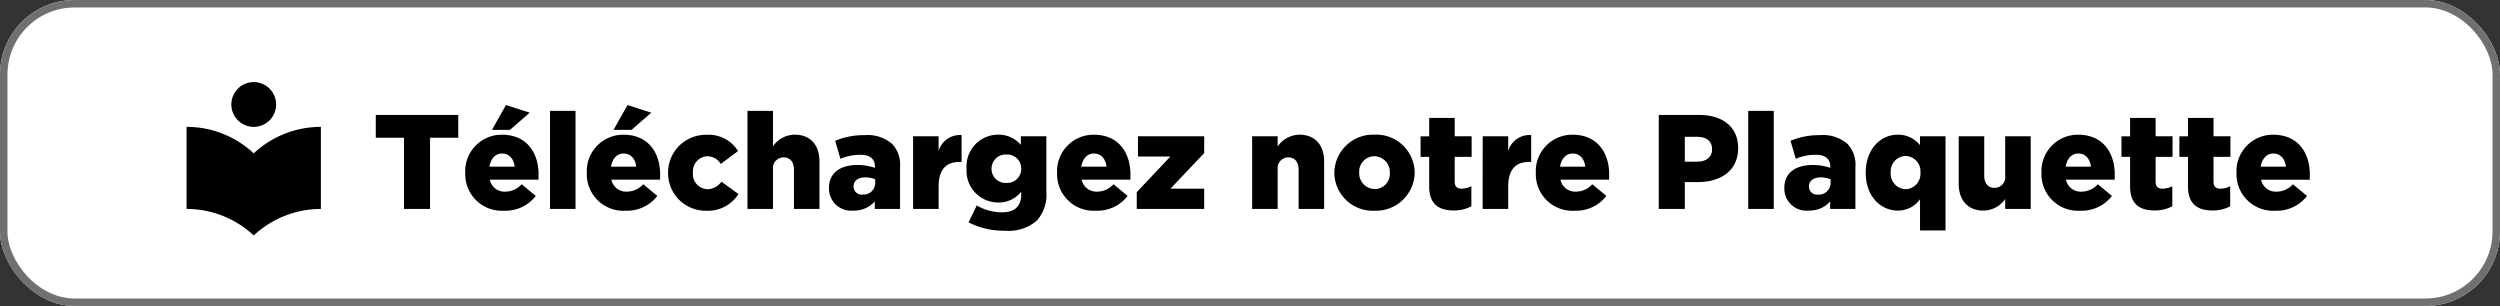
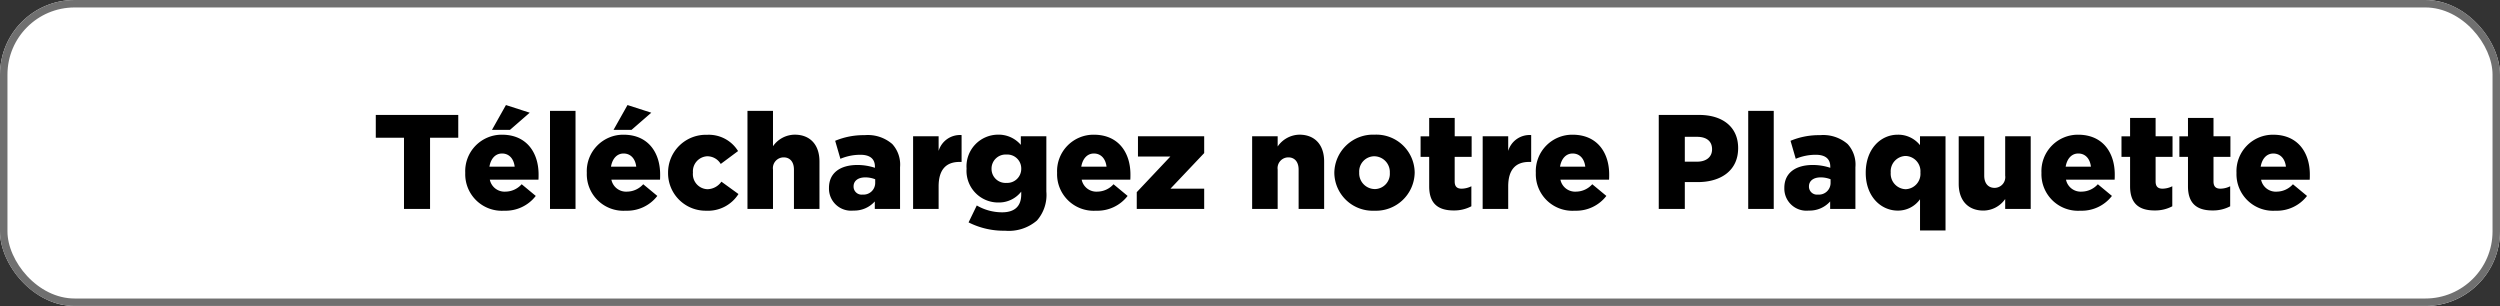
<svg xmlns="http://www.w3.org/2000/svg" width="335" height="41" viewBox="0 0 335 41">
  <rect x="0" y="0" width="335" height="41" fill="#333333" stroke="none" />
  <g id="bt_plaquette" transform="translate(-2083 -4319.33)">
    <g id="Rectangle_101" data-name="Rectangle 101" transform="translate(2083 4319.33)" fill="#fff" stroke="#707070" stroke-width="1">
      <rect width="335" height="41" rx="10" stroke="none" />
      <rect x="0.5" y="0.5" width="334" height="40" rx="9.5" fill="none" />
    </g>
    <g id="Groupe_261" data-name="Groupe 261" transform="translate(1500 896.33)">
      <path id="Tracé_82127" data-name="Tracé 82127" d="M-125.865,0h3.492V-9.54h3.78V-12.6h-11.052v3.06h3.78Zm13.428.234a5.1,5.1,0,0,0,4.23-1.98l-1.89-1.566a2.938,2.938,0,0,1-2.16.99,2.01,2.01,0,0,1-2.106-1.6h6.516c.018-.234.018-.486.018-.7,0-2.862-1.548-5.328-4.914-5.328a4.885,4.885,0,0,0-4.914,5.094v.036A4.9,4.9,0,0,0-112.437.234Zm-1.98-5.9c.18-1.062.792-1.764,1.692-1.764.936,0,1.566.684,1.692,1.764Zm.342-4.932h2.412l2.646-2.3-3.186-1.026ZM-106.3,0h3.42V-13.14h-3.42Zm10.152.234a5.1,5.1,0,0,0,4.23-1.98l-1.89-1.566a2.938,2.938,0,0,1-2.16.99,2.01,2.01,0,0,1-2.106-1.6h6.516c.018-.234.018-.486.018-.7,0-2.862-1.548-5.328-4.914-5.328a4.885,4.885,0,0,0-4.914,5.094v.036A4.9,4.9,0,0,0-96.147.234Zm-1.98-5.9c.18-1.062.792-1.764,1.692-1.764.936,0,1.566.684,1.692,1.764Zm.342-4.932h2.412l2.646-2.3-3.186-1.026ZM-85.383.234A4.832,4.832,0,0,0-81.045-2l-2.286-1.656A2.334,2.334,0,0,1-85.2-2.646,2.021,2.021,0,0,1-87.147-4.86V-4.9a2.02,2.02,0,0,1,1.908-2.16A2.1,2.1,0,0,1-83.421-6.03L-81.1-7.758a4.606,4.606,0,0,0-4.158-2.178,5.059,5.059,0,0,0-5.22,5.076v.036A5.025,5.025,0,0,0-85.383.234ZM-79.839,0h3.42V-5.274a1.441,1.441,0,0,1,1.44-1.638c.81,0,1.368.576,1.368,1.638V0h3.42V-6.372c0-2.214-1.242-3.582-3.312-3.582a3.583,3.583,0,0,0-2.916,1.548V-13.14h-3.42Zm14.2.216a3.672,3.672,0,0,0,2.862-1.224V0h3.384V-5.6a4.069,4.069,0,0,0-1.044-3.1,5,5,0,0,0-3.708-1.188,9.783,9.783,0,0,0-3.942.756l.7,2.412a6.858,6.858,0,0,1,2.682-.54c1.314,0,1.944.576,1.944,1.584v.162a7.469,7.469,0,0,0-2.34-.378c-2.286,0-3.816,1.044-3.816,3.06v.036A2.957,2.957,0,0,0-65.637.216Zm1.224-2.142a1.073,1.073,0,0,1-1.206-1.062v-.036c0-.72.576-1.206,1.566-1.206a3.583,3.583,0,0,1,1.332.252v.45A1.565,1.565,0,0,1-64.413-1.926ZM-57.645,0h3.42V-3.024c0-2.25,1.008-3.276,2.79-3.276h.288V-9.9a2.98,2.98,0,0,0-3.078,2.124V-9.738h-3.42Zm12.312,2.916a5.785,5.785,0,0,0,4.284-1.368,5.189,5.189,0,0,0,1.26-3.888v-7.4h-3.42v1.152a3.911,3.911,0,0,0-3.06-1.368,4.246,4.246,0,0,0-4.212,4.536v.036a4.242,4.242,0,0,0,4.32,4.518,3.773,3.773,0,0,0,3.006-1.458v.378C-43.155-.4-44,.45-45.711.45a6.721,6.721,0,0,1-3.4-.918l-1.1,2.268A10.431,10.431,0,0,0-45.333,2.916Zm.2-6.408a1.87,1.87,0,0,1-2-1.872V-5.4a1.884,1.884,0,0,1,2-1.89,1.865,1.865,0,0,1,1.98,1.872v.036A1.879,1.879,0,0,1-45.135-3.492ZM-33.129.234a5.1,5.1,0,0,0,4.23-1.98l-1.89-1.566a2.938,2.938,0,0,1-2.16.99,2.01,2.01,0,0,1-2.106-1.6h6.516c.018-.234.018-.486.018-.7,0-2.862-1.548-5.328-4.914-5.328A4.885,4.885,0,0,0-38.349-4.86v.036A4.9,4.9,0,0,0-33.129.234Zm-1.98-5.9c.18-1.062.792-1.764,1.692-1.764.936,0,1.566.684,1.692,1.764ZM-27.675,0h9.036V-2.718h-4.518l4.518-4.77v-2.25h-8.874V-7.02h4.338l-4.5,4.77Zm15.462,0h3.42V-5.274a1.441,1.441,0,0,1,1.44-1.638c.81,0,1.368.576,1.368,1.638V0h3.42V-6.372c0-2.214-1.242-3.582-3.312-3.582A3.611,3.611,0,0,0-8.793-8.37V-9.738h-3.42ZM4.167.234a5.186,5.186,0,0,0,5.4-5.094V-4.9A5.137,5.137,0,0,0,4.2-9.954,5.186,5.186,0,0,0-1.2-4.86v.036A5.137,5.137,0,0,0,4.167.234Zm.036-2.9a2.111,2.111,0,0,1-2.07-2.2V-4.9a2.04,2.04,0,0,1,2.034-2.16,2.111,2.111,0,0,1,2.07,2.2v.036A2.04,2.04,0,0,1,4.2-2.664ZM14.787.2A4.878,4.878,0,0,0,17.163-.36V-3.042a3,3,0,0,1-1.3.324c-.63,0-.936-.288-.936-.972V-6.984H17.2V-9.738H14.931V-12.2h-3.42v2.466H10.359v2.754h1.152v3.96C11.511-.7,12.735.2,14.787.2ZM18.675,0H22.1V-3.024c0-2.25,1.008-3.276,2.79-3.276h.288V-9.9A2.98,2.98,0,0,0,22.1-7.776V-9.738h-3.42ZM31.023.234a5.1,5.1,0,0,0,4.23-1.98l-1.89-1.566a2.938,2.938,0,0,1-2.16.99,2.01,2.01,0,0,1-2.106-1.6h6.516c.018-.234.018-.486.018-.7,0-2.862-1.548-5.328-4.914-5.328A4.885,4.885,0,0,0,25.8-4.86v.036A4.9,4.9,0,0,0,31.023.234Zm-1.98-5.9c.18-1.062.792-1.764,1.692-1.764.936,0,1.566.684,1.692,1.764ZM42.273,0h3.492V-3.6h1.728c3.132,0,5.418-1.566,5.418-4.536v-.036c0-2.79-2.052-4.428-5.238-4.428h-5.4Zm3.492-6.336v-3.33H47.4c1.26,0,2.016.576,2.016,1.656v.036c0,.99-.756,1.638-2,1.638ZM54.261,0h3.42V-13.14h-3.42Zm8.118.216a3.672,3.672,0,0,0,2.862-1.224V0h3.384V-5.6a4.069,4.069,0,0,0-1.044-3.1,5,5,0,0,0-3.708-1.188,9.783,9.783,0,0,0-3.942.756l.7,2.412a6.858,6.858,0,0,1,2.682-.54c1.314,0,1.944.576,1.944,1.584v.162a7.469,7.469,0,0,0-2.34-.378c-2.286,0-3.816,1.044-3.816,3.06v.036A2.957,2.957,0,0,0,62.379.216ZM63.6-1.926A1.073,1.073,0,0,1,62.4-2.988v-.036c0-.72.576-1.206,1.566-1.206a3.583,3.583,0,0,1,1.332.252v.45A1.565,1.565,0,0,1,63.6-1.926ZM77.283,2.88H80.7V-9.738h-3.42V-8.55a3.722,3.722,0,0,0-2.988-1.4c-2.3,0-4.284,1.926-4.284,5.094v.036c0,3.114,2,5.04,4.3,5.04A3.61,3.61,0,0,0,77.283-1.3ZM75.357-2.646a2.073,2.073,0,0,1-2-2.214V-4.9a2.056,2.056,0,0,1,2-2.2,2.054,2.054,0,0,1,1.98,2.2v.036A2.059,2.059,0,0,1,75.357-2.646ZM85.779.216a3.583,3.583,0,0,0,2.916-1.548V0h3.42V-9.738h-3.42v5.274a1.437,1.437,0,0,1-1.422,1.638c-.828,0-1.386-.576-1.386-1.638V-9.738h-3.42v6.372C82.467-1.152,83.709.216,85.779.216Zm13,.018A5.1,5.1,0,0,0,103-1.746l-1.89-1.566a2.938,2.938,0,0,1-2.16.99,2.01,2.01,0,0,1-2.106-1.6h6.516c.018-.234.018-.486.018-.7,0-2.862-1.548-5.328-4.914-5.328A4.885,4.885,0,0,0,93.555-4.86v.036A4.9,4.9,0,0,0,98.775.234Zm-1.98-5.9c.18-1.062.792-1.764,1.692-1.764.936,0,1.566.684,1.692,1.764ZM108.711.2a4.878,4.878,0,0,0,2.376-.558V-3.042a3,3,0,0,1-1.3.324c-.63,0-.936-.288-.936-.972V-6.984h2.268V-9.738h-2.268V-12.2h-3.42v2.466h-1.152v2.754h1.152v3.96C105.435-.7,106.659.2,108.711.2Zm7.758,0a4.878,4.878,0,0,0,2.376-.558V-3.042a3,3,0,0,1-1.3.324c-.63,0-.936-.288-.936-.972V-6.984h2.268V-9.738h-2.268V-12.2h-3.42v2.466h-1.152v2.754h1.152v3.96C113.193-.7,114.417.2,116.469.2Zm8.442.036a5.1,5.1,0,0,0,4.23-1.98l-1.89-1.566a2.938,2.938,0,0,1-2.16.99,2.01,2.01,0,0,1-2.106-1.6H129.5c.018-.234.018-.486.018-.7,0-2.862-1.548-5.328-4.914-5.328a4.885,4.885,0,0,0-4.914,5.094v.036A4.9,4.9,0,0,0,124.911.234Zm-1.98-5.9c.18-1.062.792-1.764,1.692-1.764.936,0,1.566.684,1.692,1.764Z" transform="translate(763 3451)" />
-       <path id="ic_local_library_24px" d="M12,11.55A13.153,13.153,0,0,0,3,8V19a13.153,13.153,0,0,1,9,3.55A13.2,13.2,0,0,1,21,19V8A13.153,13.153,0,0,0,12,11.55ZM12,8A3,3,0,1,0,9,5,3,3,0,0,0,12,8Z" transform="translate(605 3432)" />
    </g>
  </g>
</svg>